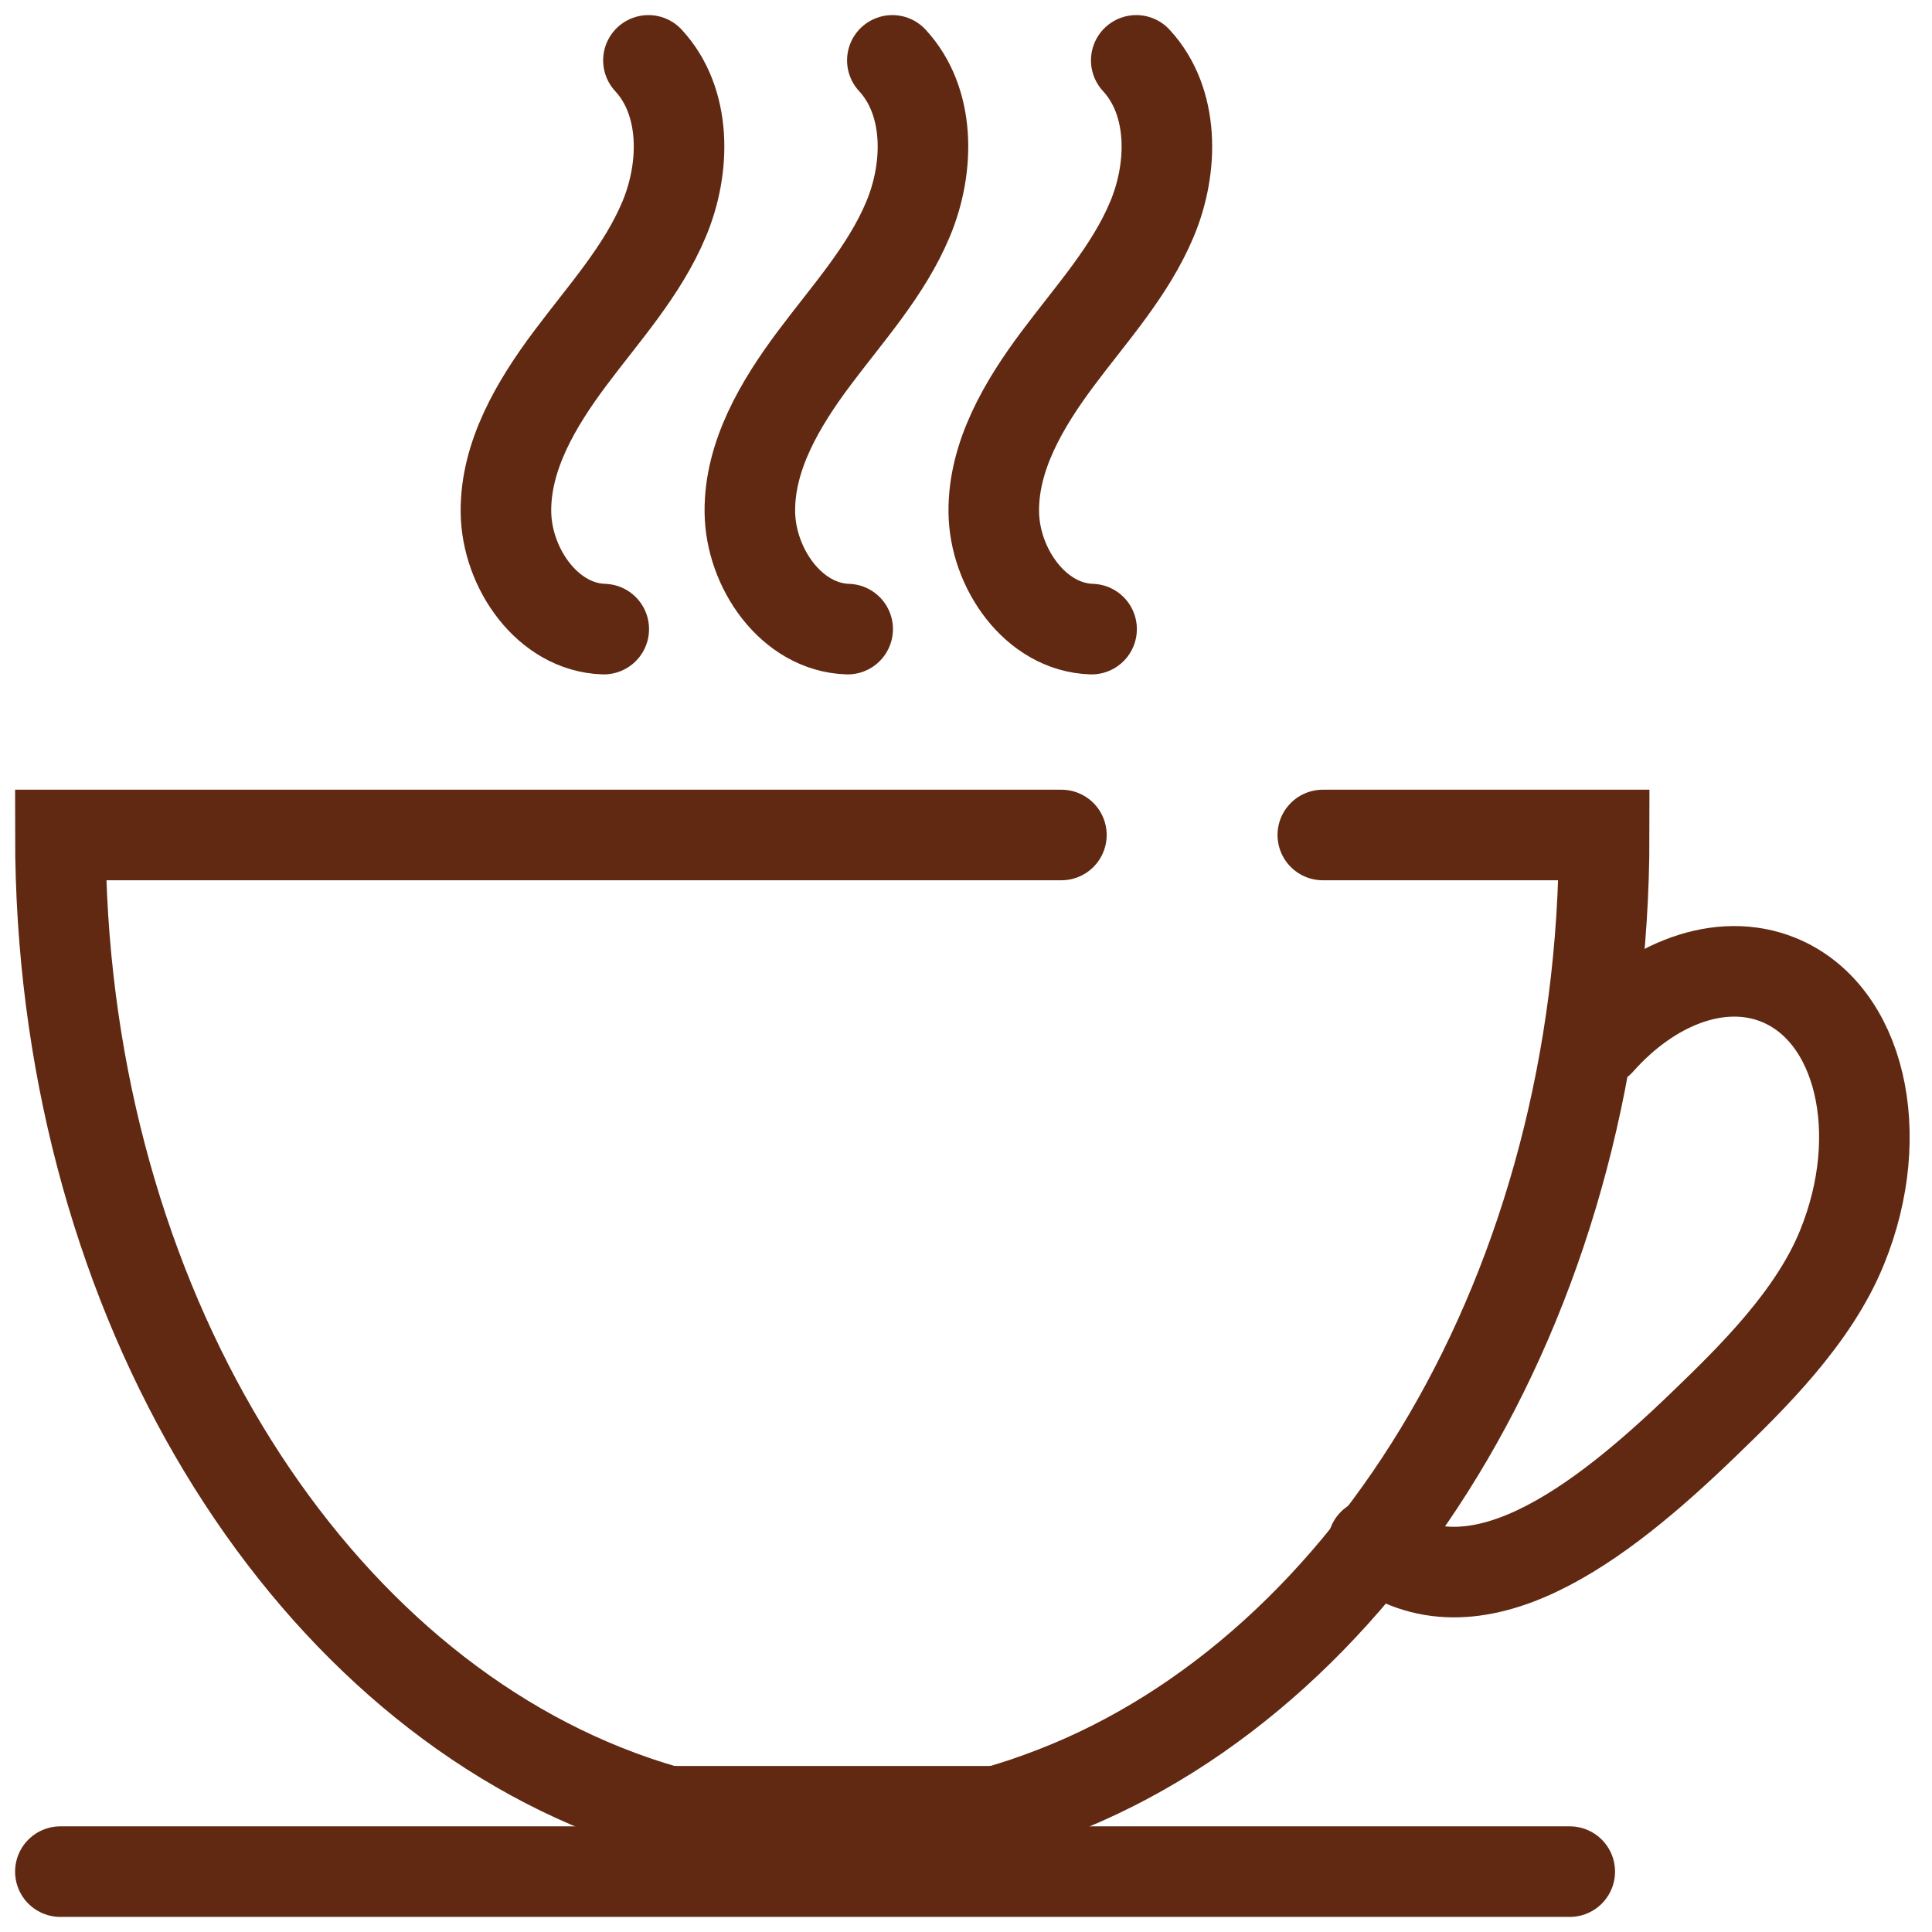
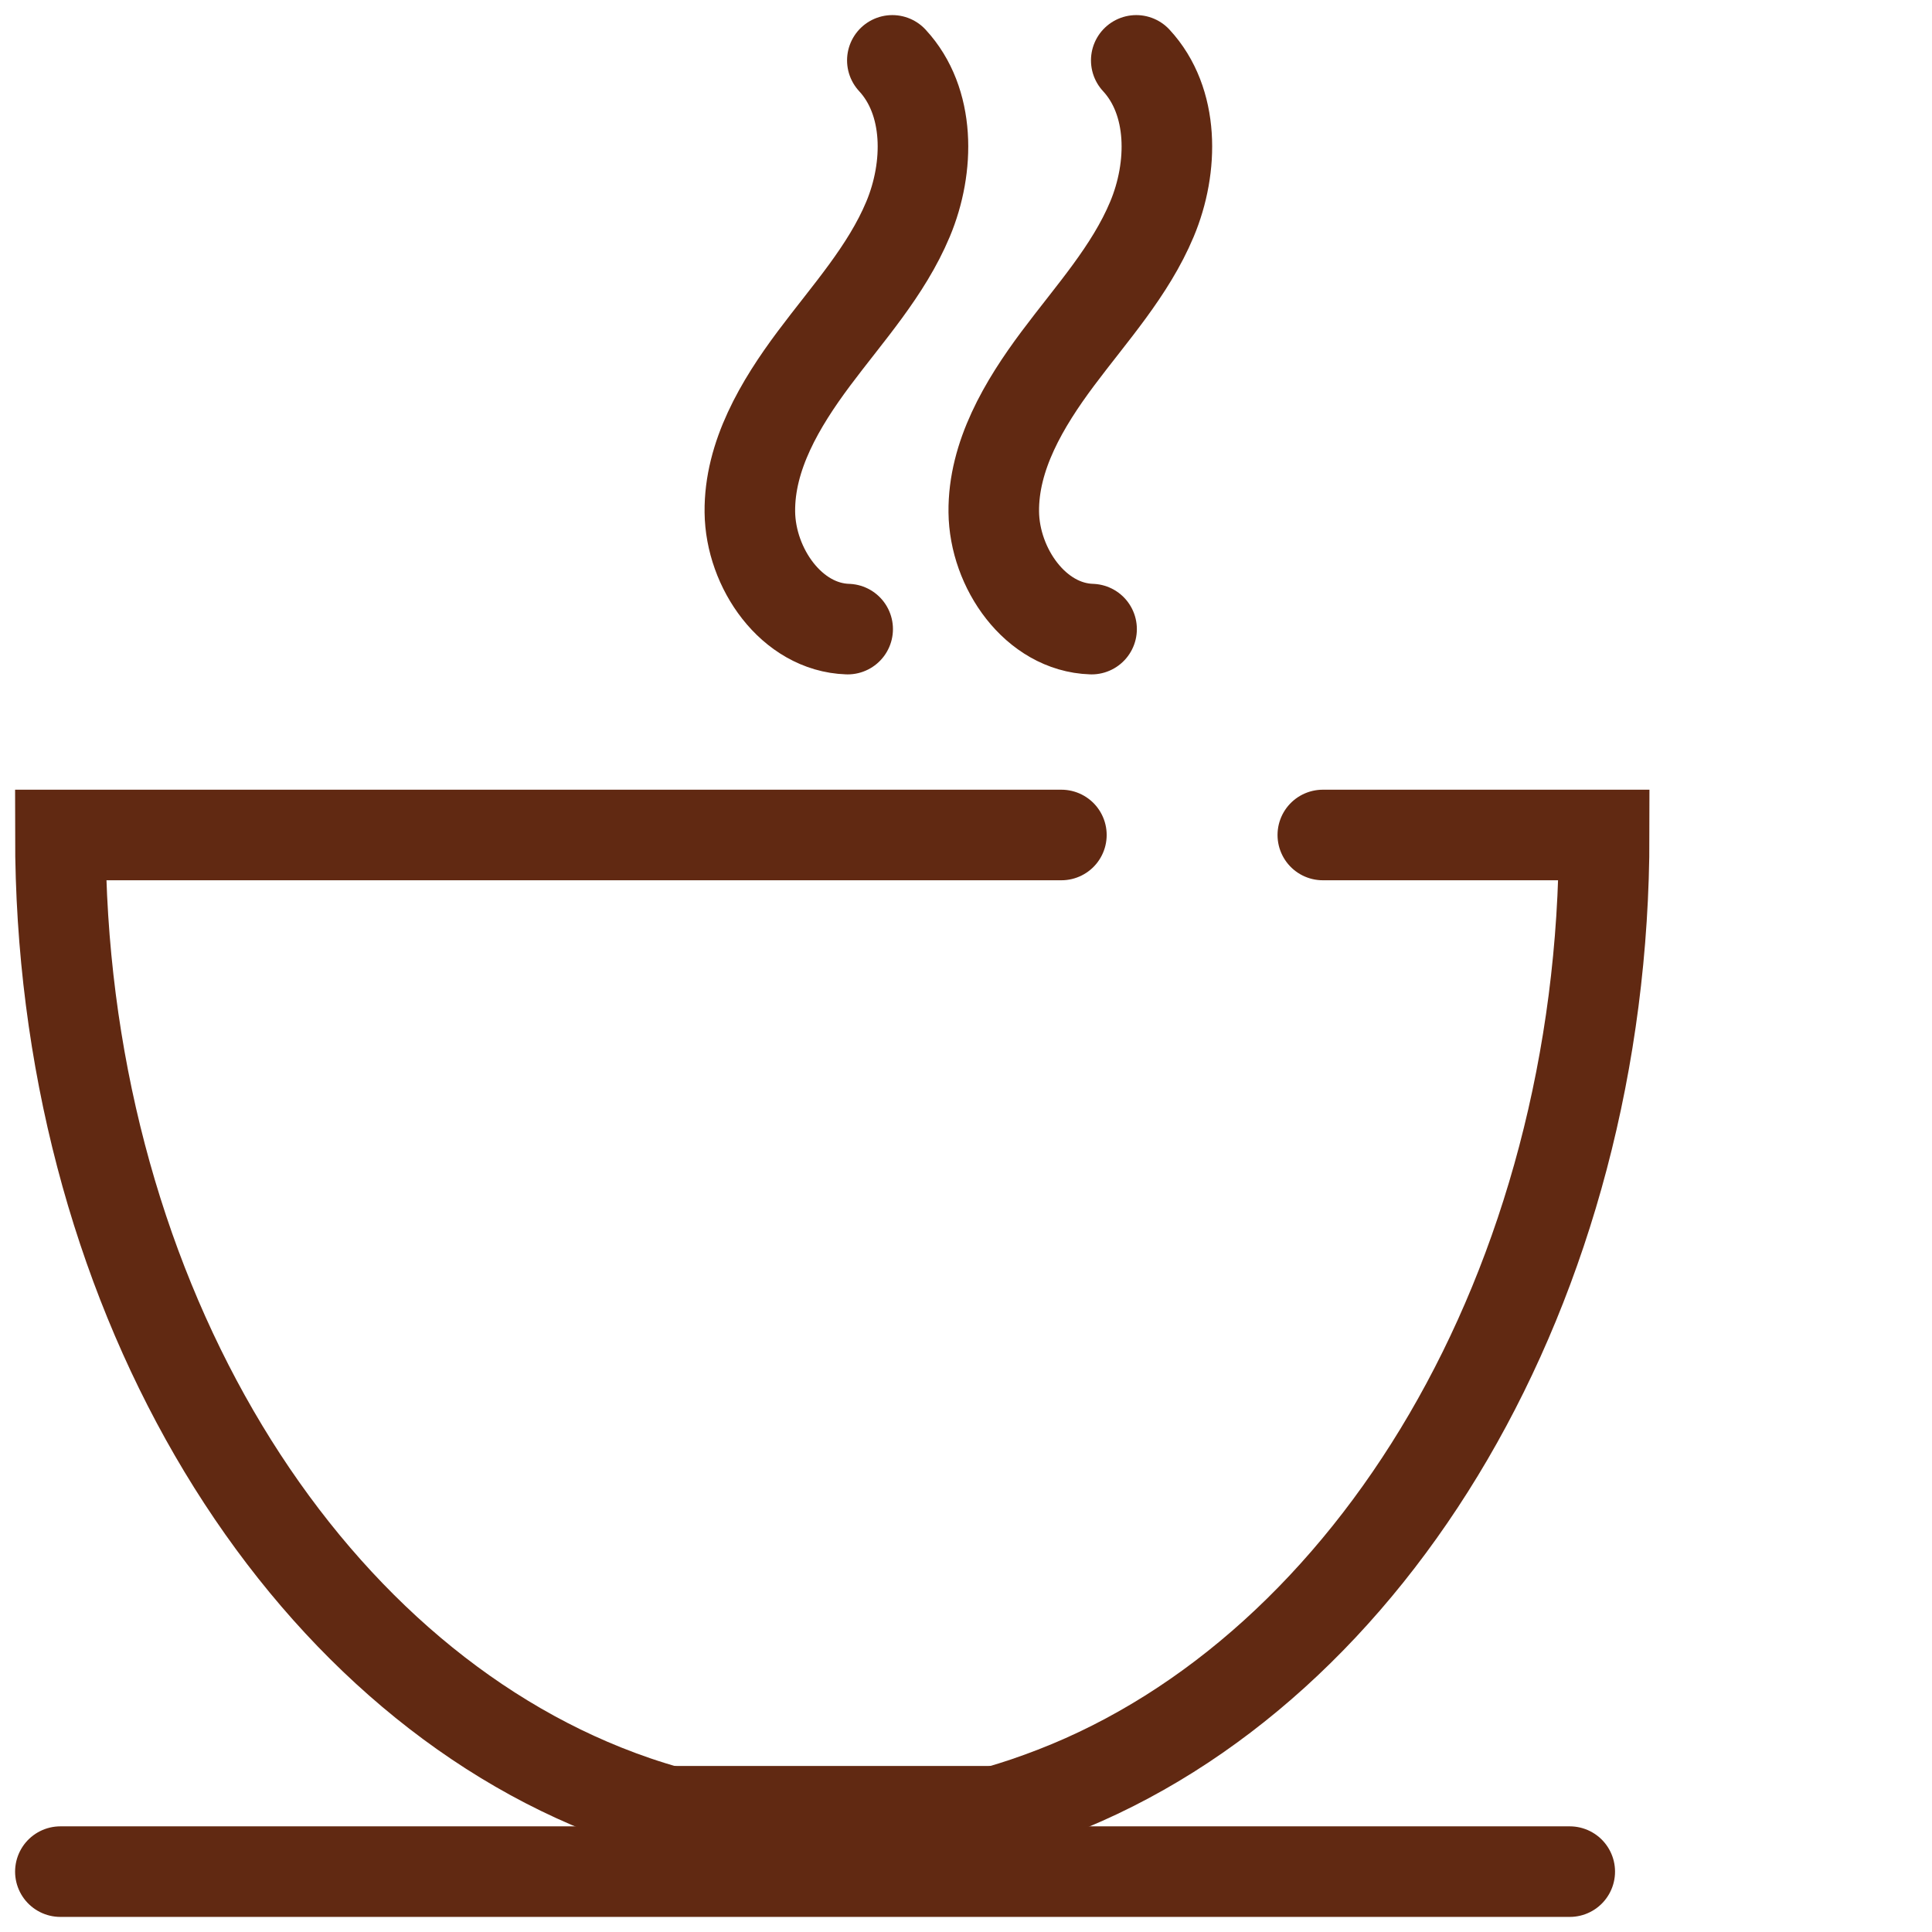
<svg xmlns="http://www.w3.org/2000/svg" width="32" height="32" viewBox="0 0 32 32" fill="none">
  <g clip-path="url(#clip0_1471_8754)">
    <path d="M17.58 13.83H1C1 21.26 4.79 27.55 10.01 29.64C10.36 29.78 10.71 29.9 11.07 30" stroke="#612912" stroke-width="1.5" stroke-miterlimit="10" stroke-linecap="round" />
    <path d="M16.51 30C16.83 29.91 17.15 29.8 17.46 29.68C22.73 27.64 26.57 21.31 26.57 13.83H21.91" stroke="#612912" stroke-width="1.5" stroke-miterlimit="10" stroke-linecap="round" />
    <path d="M16.51 30H11.07" stroke="#612912" stroke-width="1.5" stroke-miterlimit="10" />
    <path d="M1 31H26" stroke="#612912" stroke-width="1.5" stroke-miterlimit="10" stroke-linecap="round" />
-     <path d="M26.49 17.25C27.35 16.28 28.5 15.84 29.46 16.23C30.81 16.78 31.28 18.77 30.51 20.66C30.04 21.82 29.02 22.82 28.21 23.6C26.5 25.25 24.41 26.86 22.74 25.57" stroke="#612912" stroke-width="1.5" stroke-miterlimit="10" stroke-linecap="round" />
-     <path d="M10 10.42C9.07 10.39 8.39 9.41 8.38 8.48C8.37 7.55 8.88 6.69 9.44 5.94C10 5.19 10.64 4.49 11 3.63C11.36 2.77 11.37 1.68 10.74 1" stroke="#612912" stroke-width="1.5" stroke-miterlimit="10" stroke-linecap="round" />
    <path d="M14.04 10.42C13.11 10.39 12.43 9.41 12.42 8.48C12.41 7.55 12.92 6.69 13.48 5.94C14.04 5.19 14.68 4.49 15.04 3.63C15.4 2.77 15.41 1.68 14.78 1" stroke="#612912" stroke-width="1.5" stroke-miterlimit="10" stroke-linecap="round" />
    <path d="M18.08 10.42C17.15 10.39 16.47 9.41 16.46 8.48C16.45 7.55 16.96 6.69 17.52 5.94C18.08 5.19 18.72 4.49 19.08 3.63C19.44 2.77 19.45 1.68 18.82 1" stroke="#612912" stroke-width="1.5" stroke-miterlimit="10" stroke-linecap="round" />
  </g>
  <defs>
    <clipPath id="clip0_1471_8754">
      <rect width="32" height="32" fill="white" />
    </clipPath>
  </defs>
</svg>